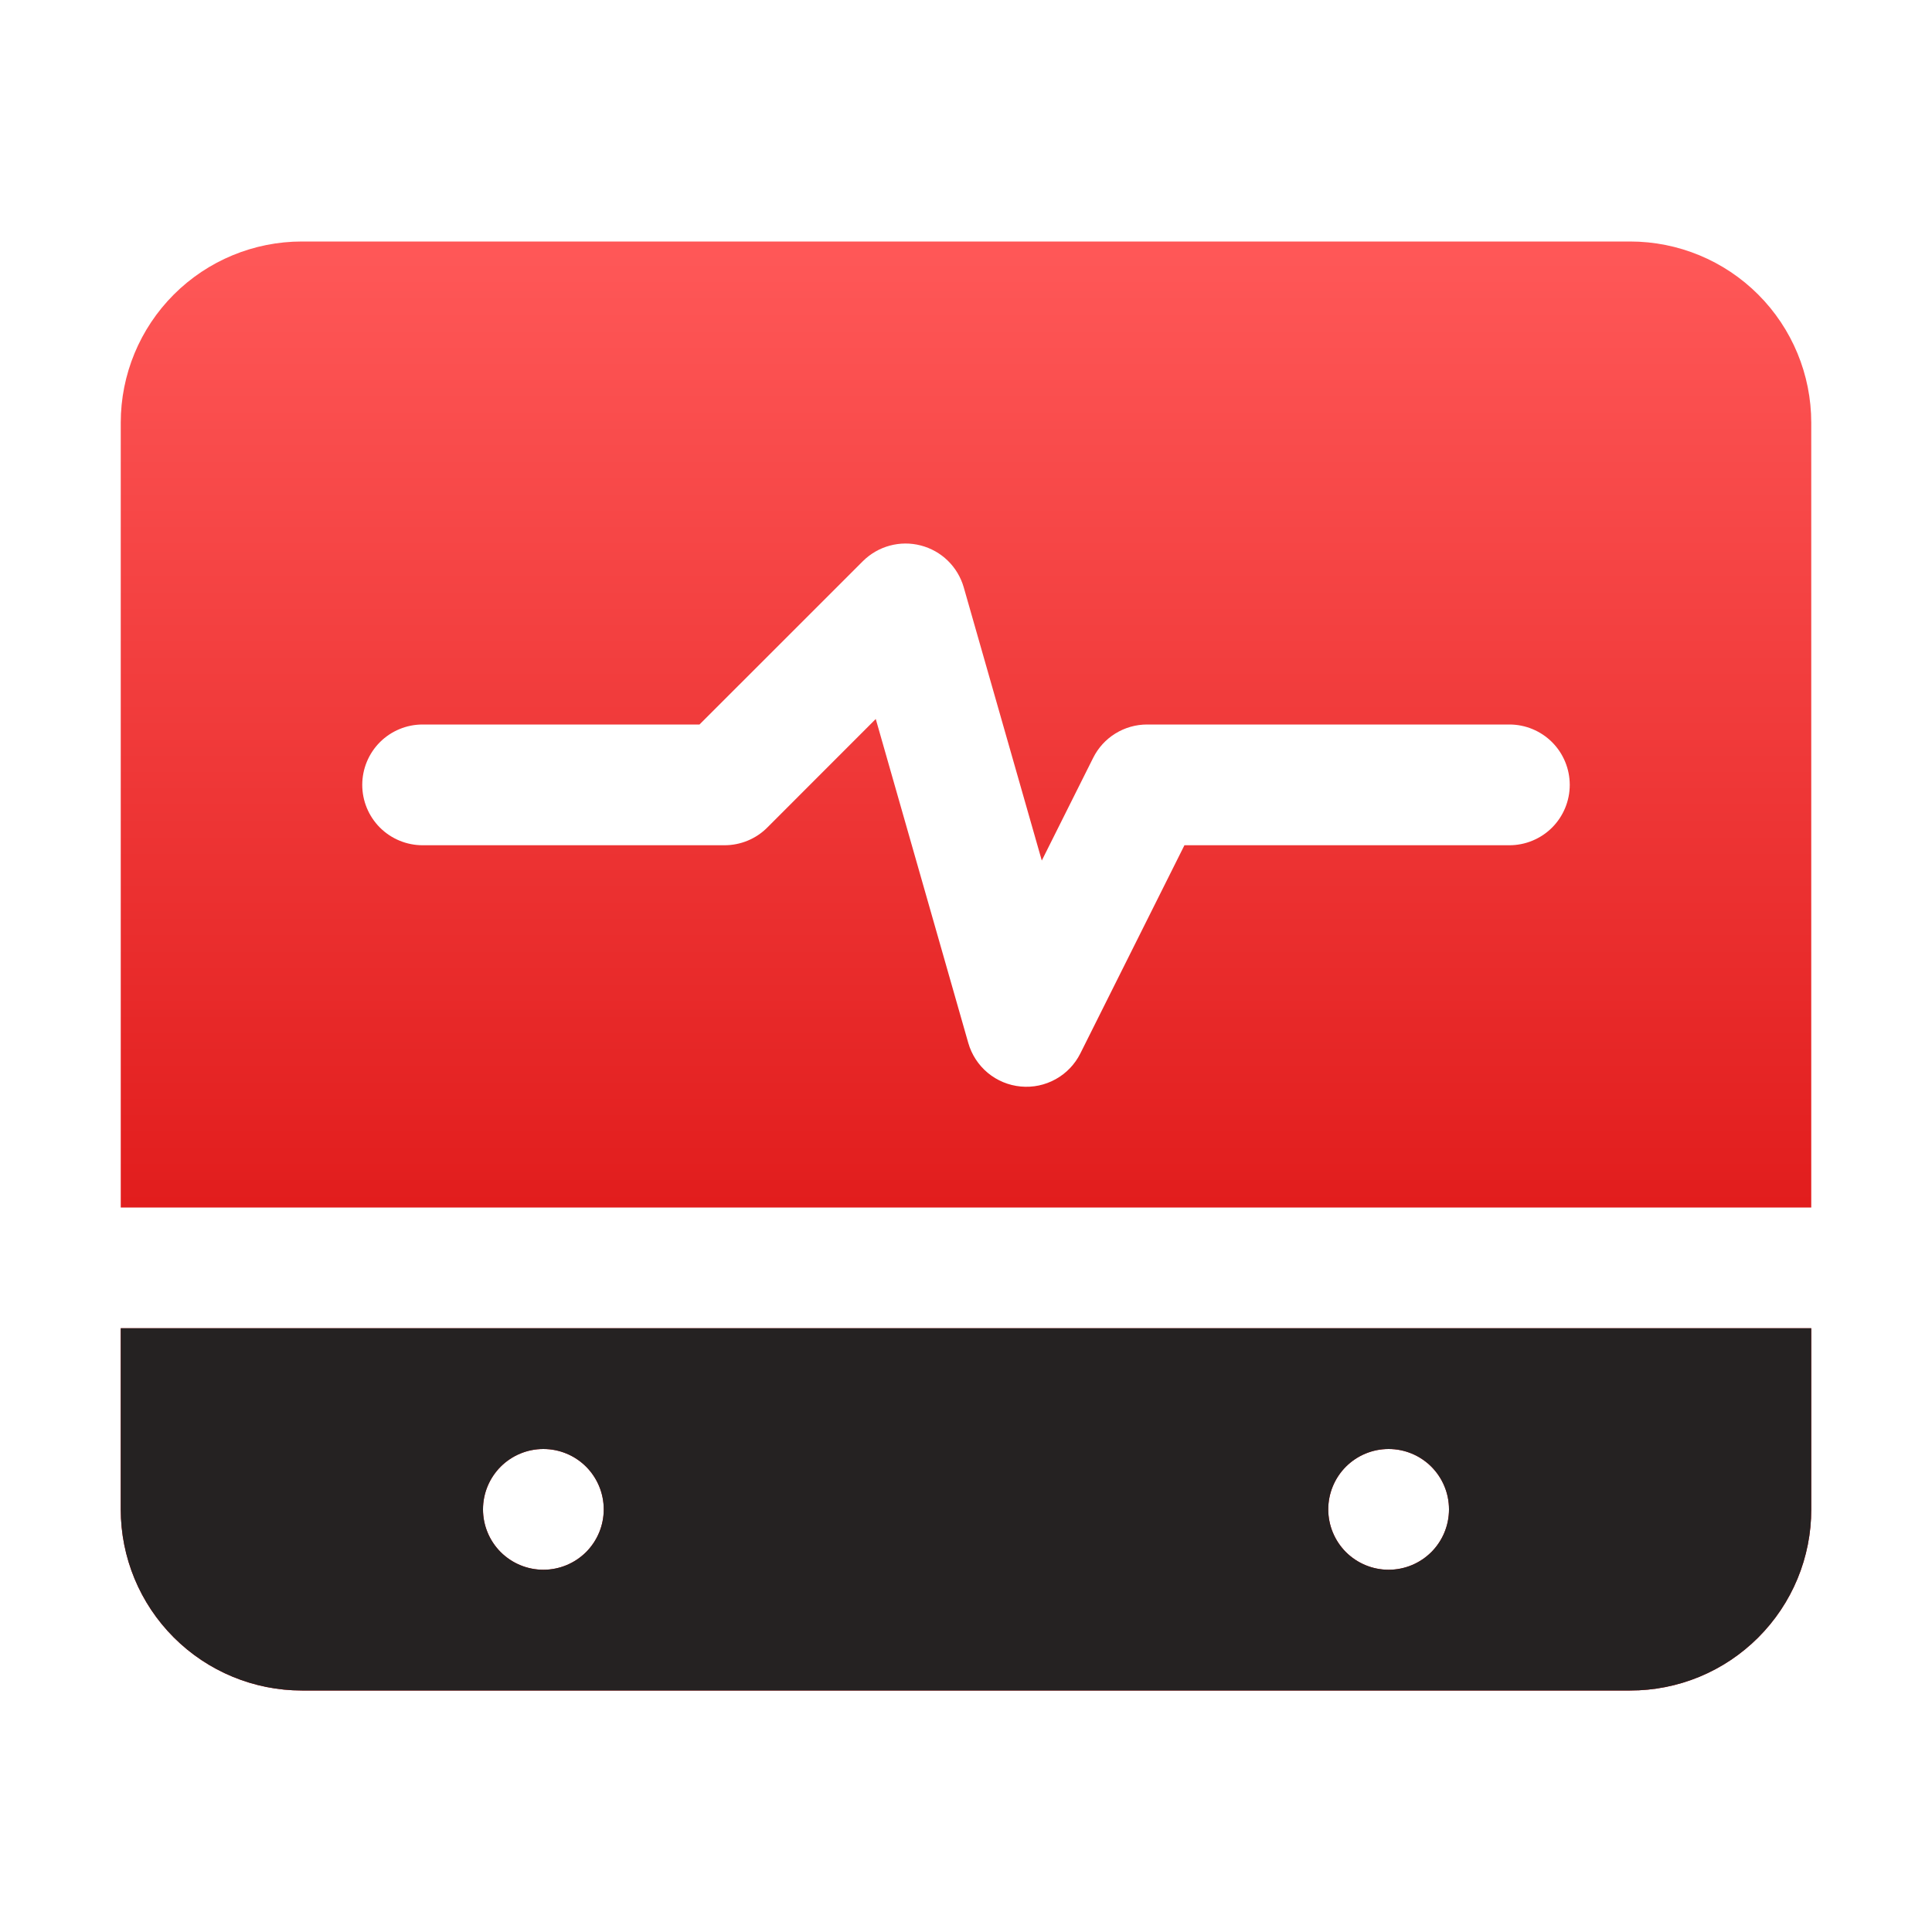
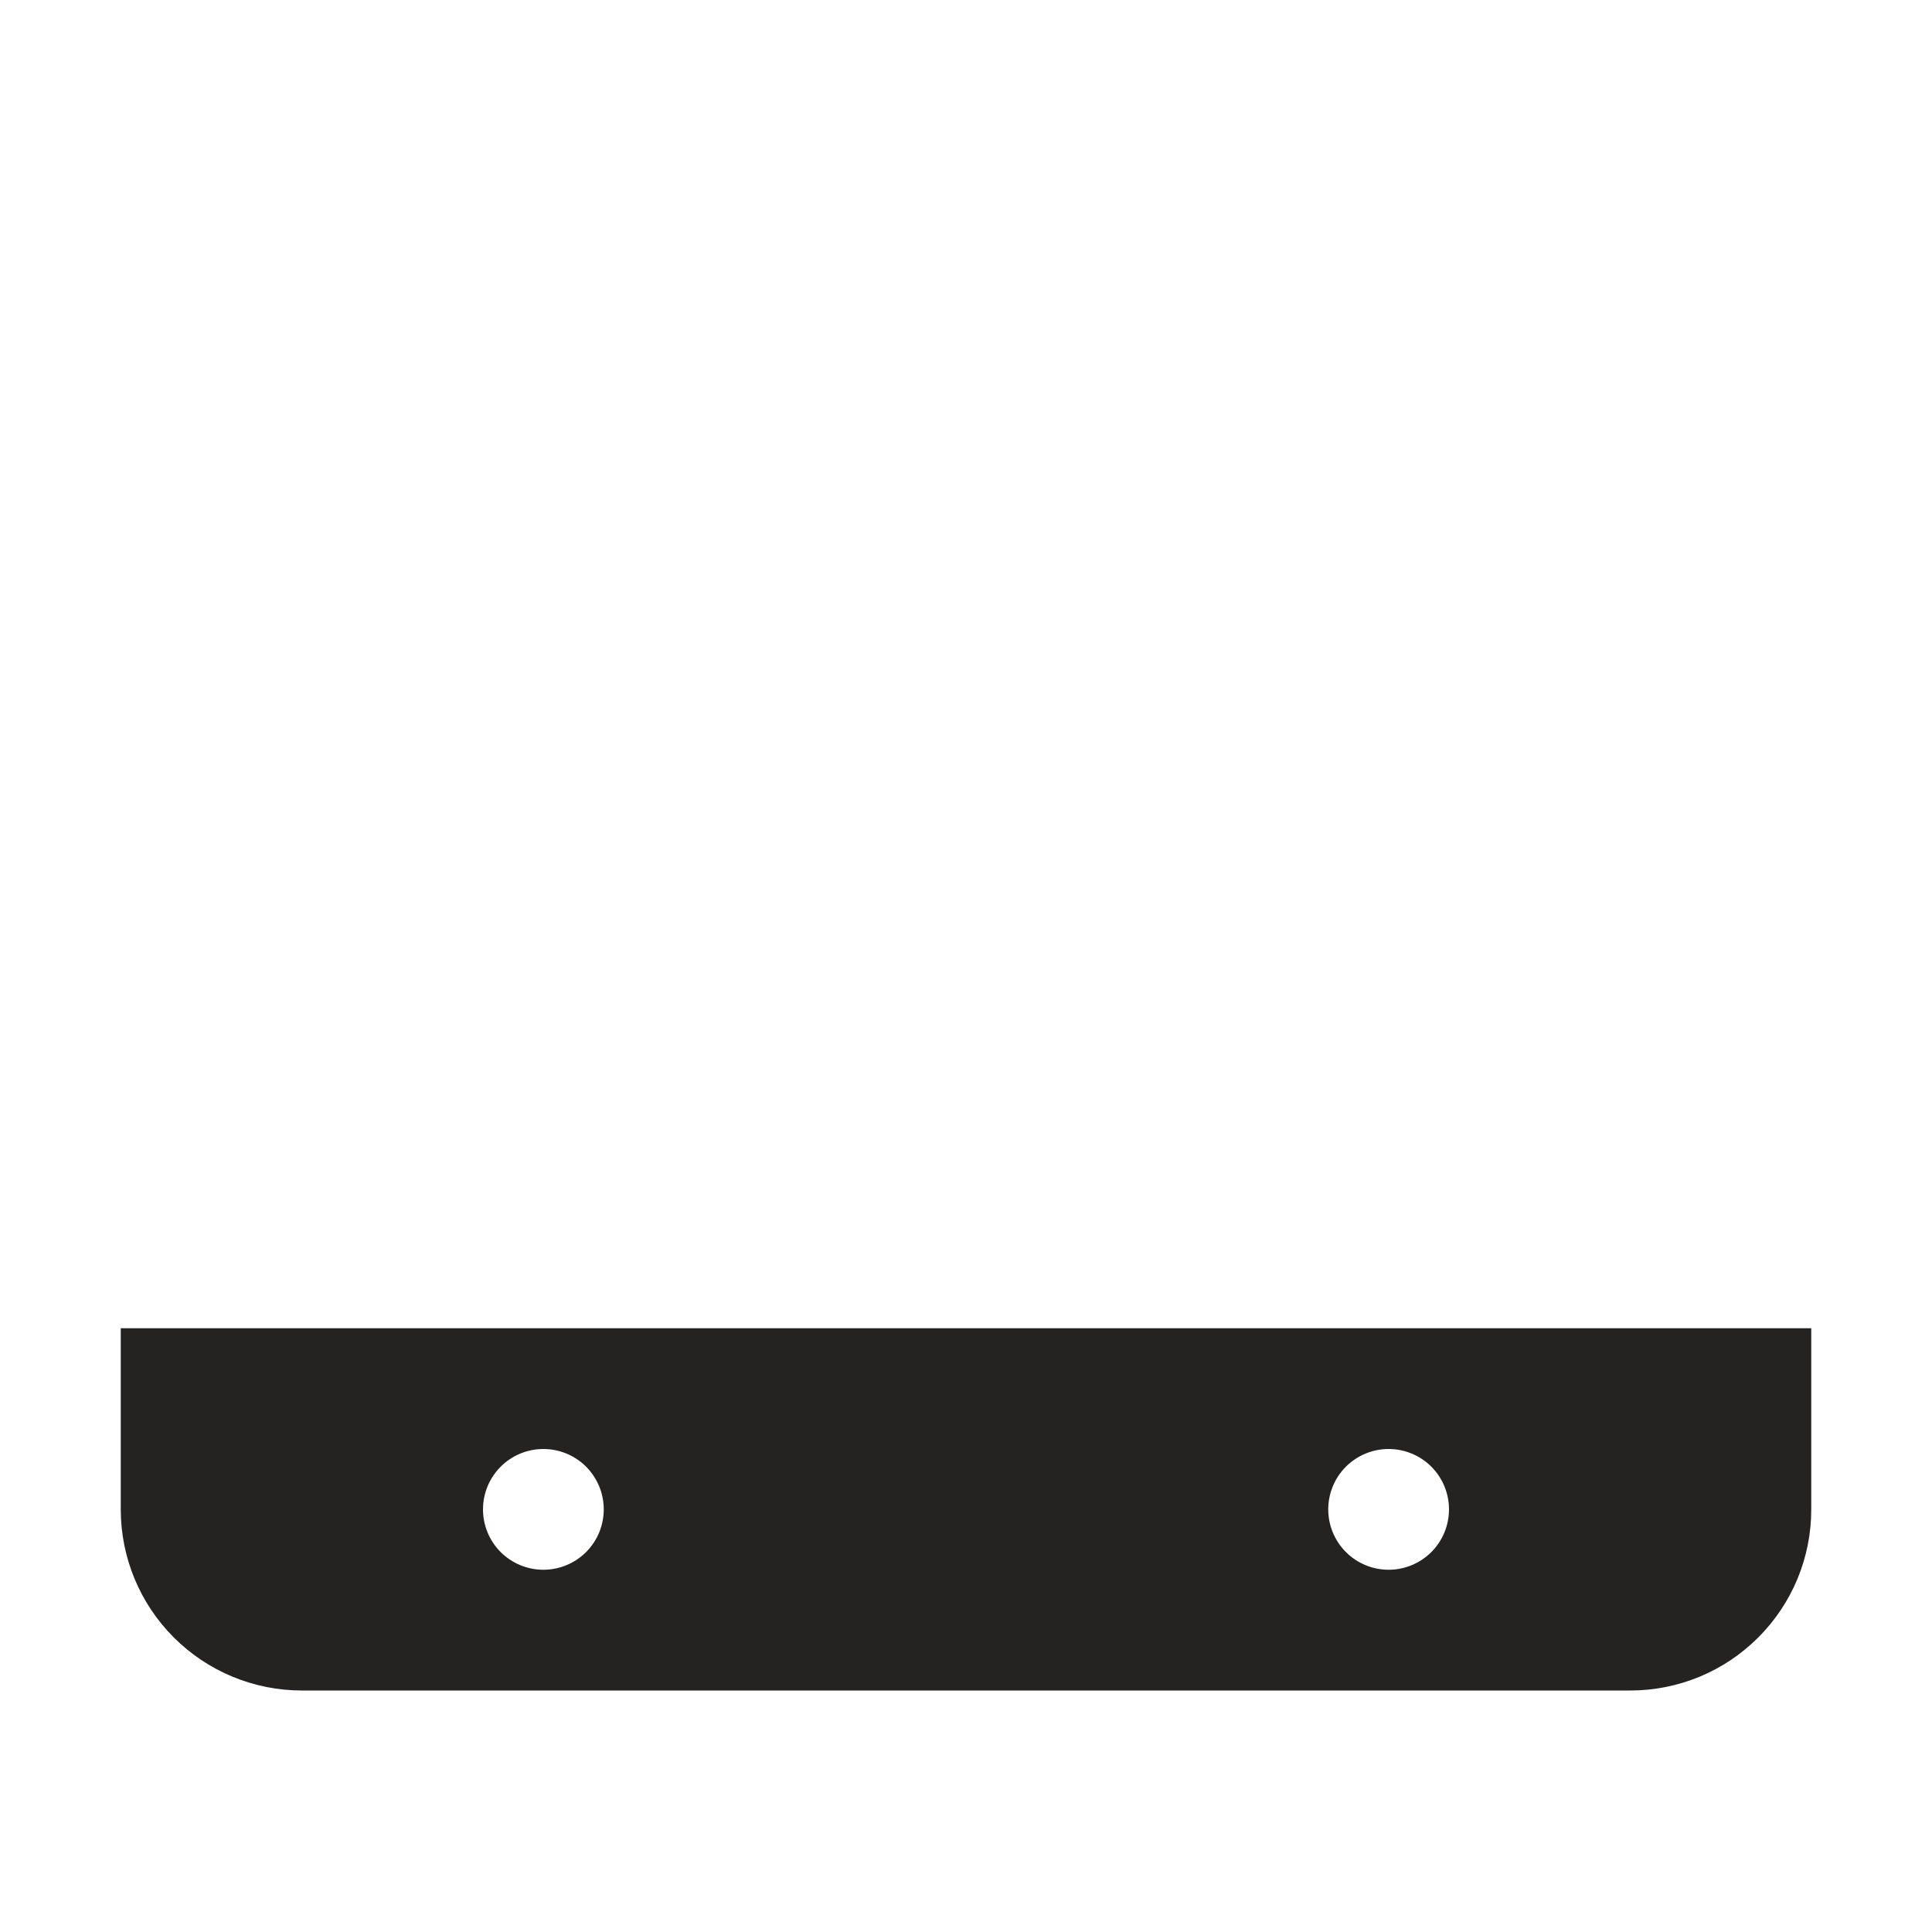
<svg xmlns="http://www.w3.org/2000/svg" width="48" height="48" viewBox="0 0 48 48" fill="none">
-   <path fill-rule="evenodd" clip-rule="evenodd" d="M3 30V10.5C3 9.307 3.474 8.162 4.318 7.318C5.162 6.474 6.307 6 7.5 6H40.5C41.694 6 42.838 6.474 43.682 7.318C44.526 8.162 45 9.307 45 10.5V30H3ZM10.5 21H18C18.398 21 18.78 20.843 19.061 20.562L21.758 17.863L24.057 25.913C24.14 26.203 24.309 26.462 24.541 26.655C24.774 26.848 25.059 26.966 25.36 26.994C25.661 27.023 25.964 26.959 26.228 26.812C26.492 26.666 26.706 26.442 26.841 26.172L29.427 21H37.5C37.898 21 38.279 20.842 38.561 20.561C38.842 20.279 39 19.898 39 19.5C39 19.102 38.842 18.721 38.561 18.439C38.279 18.158 37.898 18 37.5 18H28.5C28.221 18 27.948 18.077 27.711 18.224C27.474 18.37 27.283 18.58 27.159 18.829L25.883 21.38L23.943 14.589C23.87 14.338 23.734 14.111 23.547 13.929C23.36 13.747 23.128 13.617 22.876 13.552C22.623 13.486 22.358 13.488 22.106 13.556C21.854 13.624 21.625 13.757 21.439 13.941L17.379 18H10.5C10.102 18 9.721 18.158 9.439 18.439C9.158 18.721 9 19.102 9 19.5C9 19.898 9.158 20.279 9.439 20.561C9.721 20.842 10.102 21 10.5 21ZM45 33V37.5C45.001 38.091 44.885 38.676 44.659 39.223C44.433 39.769 44.101 40.265 43.683 40.683C43.265 41.101 42.769 41.433 42.223 41.659C41.676 41.885 41.091 42.001 40.5 42H7.5C6.307 42 5.162 41.526 4.318 40.682C3.474 39.838 3 38.694 3 37.5V33H45ZM13.5 36C13.102 36 12.721 36.158 12.439 36.439C12.158 36.721 12 37.102 12 37.5C12 37.898 12.158 38.279 12.439 38.561C12.721 38.842 13.102 39 13.5 39C13.898 39 14.279 38.842 14.561 38.561C14.842 38.279 15 37.898 15 37.5C15 37.102 14.842 36.721 14.561 36.439C14.279 36.158 13.898 36 13.5 36ZM34.5 36C34.102 36 33.721 36.158 33.439 36.439C33.158 36.721 33 37.102 33 37.5C33 37.898 33.158 38.279 33.439 38.561C33.721 38.842 34.102 39 34.5 39C34.898 39 35.279 38.842 35.561 38.561C35.842 38.279 36 37.898 36 37.5C36 37.102 35.842 36.721 35.561 36.439C35.279 36.158 34.898 36 34.5 36Z" fill="url(#paint0_linear_617_2406)" />
  <path fill-rule="evenodd" clip-rule="evenodd" d="M45 33V37.5C45.001 38.091 44.885 38.676 44.659 39.223C44.433 39.769 44.101 40.265 43.683 40.683C43.265 41.101 42.769 41.433 42.223 41.659C41.676 41.885 41.091 42.001 40.5 42H7.5C6.307 42 5.162 41.526 4.318 40.682C3.474 39.838 3 38.694 3 37.5V33H45ZM13.5 36C13.102 36 12.721 36.158 12.439 36.439C12.158 36.721 12 37.102 12 37.5C12 37.898 12.158 38.279 12.439 38.561C12.721 38.842 13.102 39 13.5 39C13.898 39 14.279 38.842 14.561 38.561C14.842 38.279 15 37.898 15 37.5C15 37.102 14.842 36.721 14.561 36.439C14.279 36.158 13.898 36 13.5 36ZM34.5 36C34.102 36 33.721 36.158 33.439 36.439C33.158 36.721 33 37.102 33 37.5C33 37.898 33.158 38.279 33.439 38.561C33.721 38.842 34.102 39 34.5 39C34.898 39 35.279 38.842 35.561 38.561C35.842 38.279 36 37.898 36 37.5C36 37.102 35.842 36.721 35.561 36.439C35.279 36.158 34.898 36 34.5 36Z" fill="#252222" />
  <defs>
    <linearGradient id="paint0_linear_617_2406" x1="23.83" y1="6" x2="23.83" y2="41.697" gradientUnits="userSpaceOnUse">
      <stop stop-color="#FF5858" />
      <stop offset="1" stop-color="#D30000" />
    </linearGradient>
  </defs>
</svg>